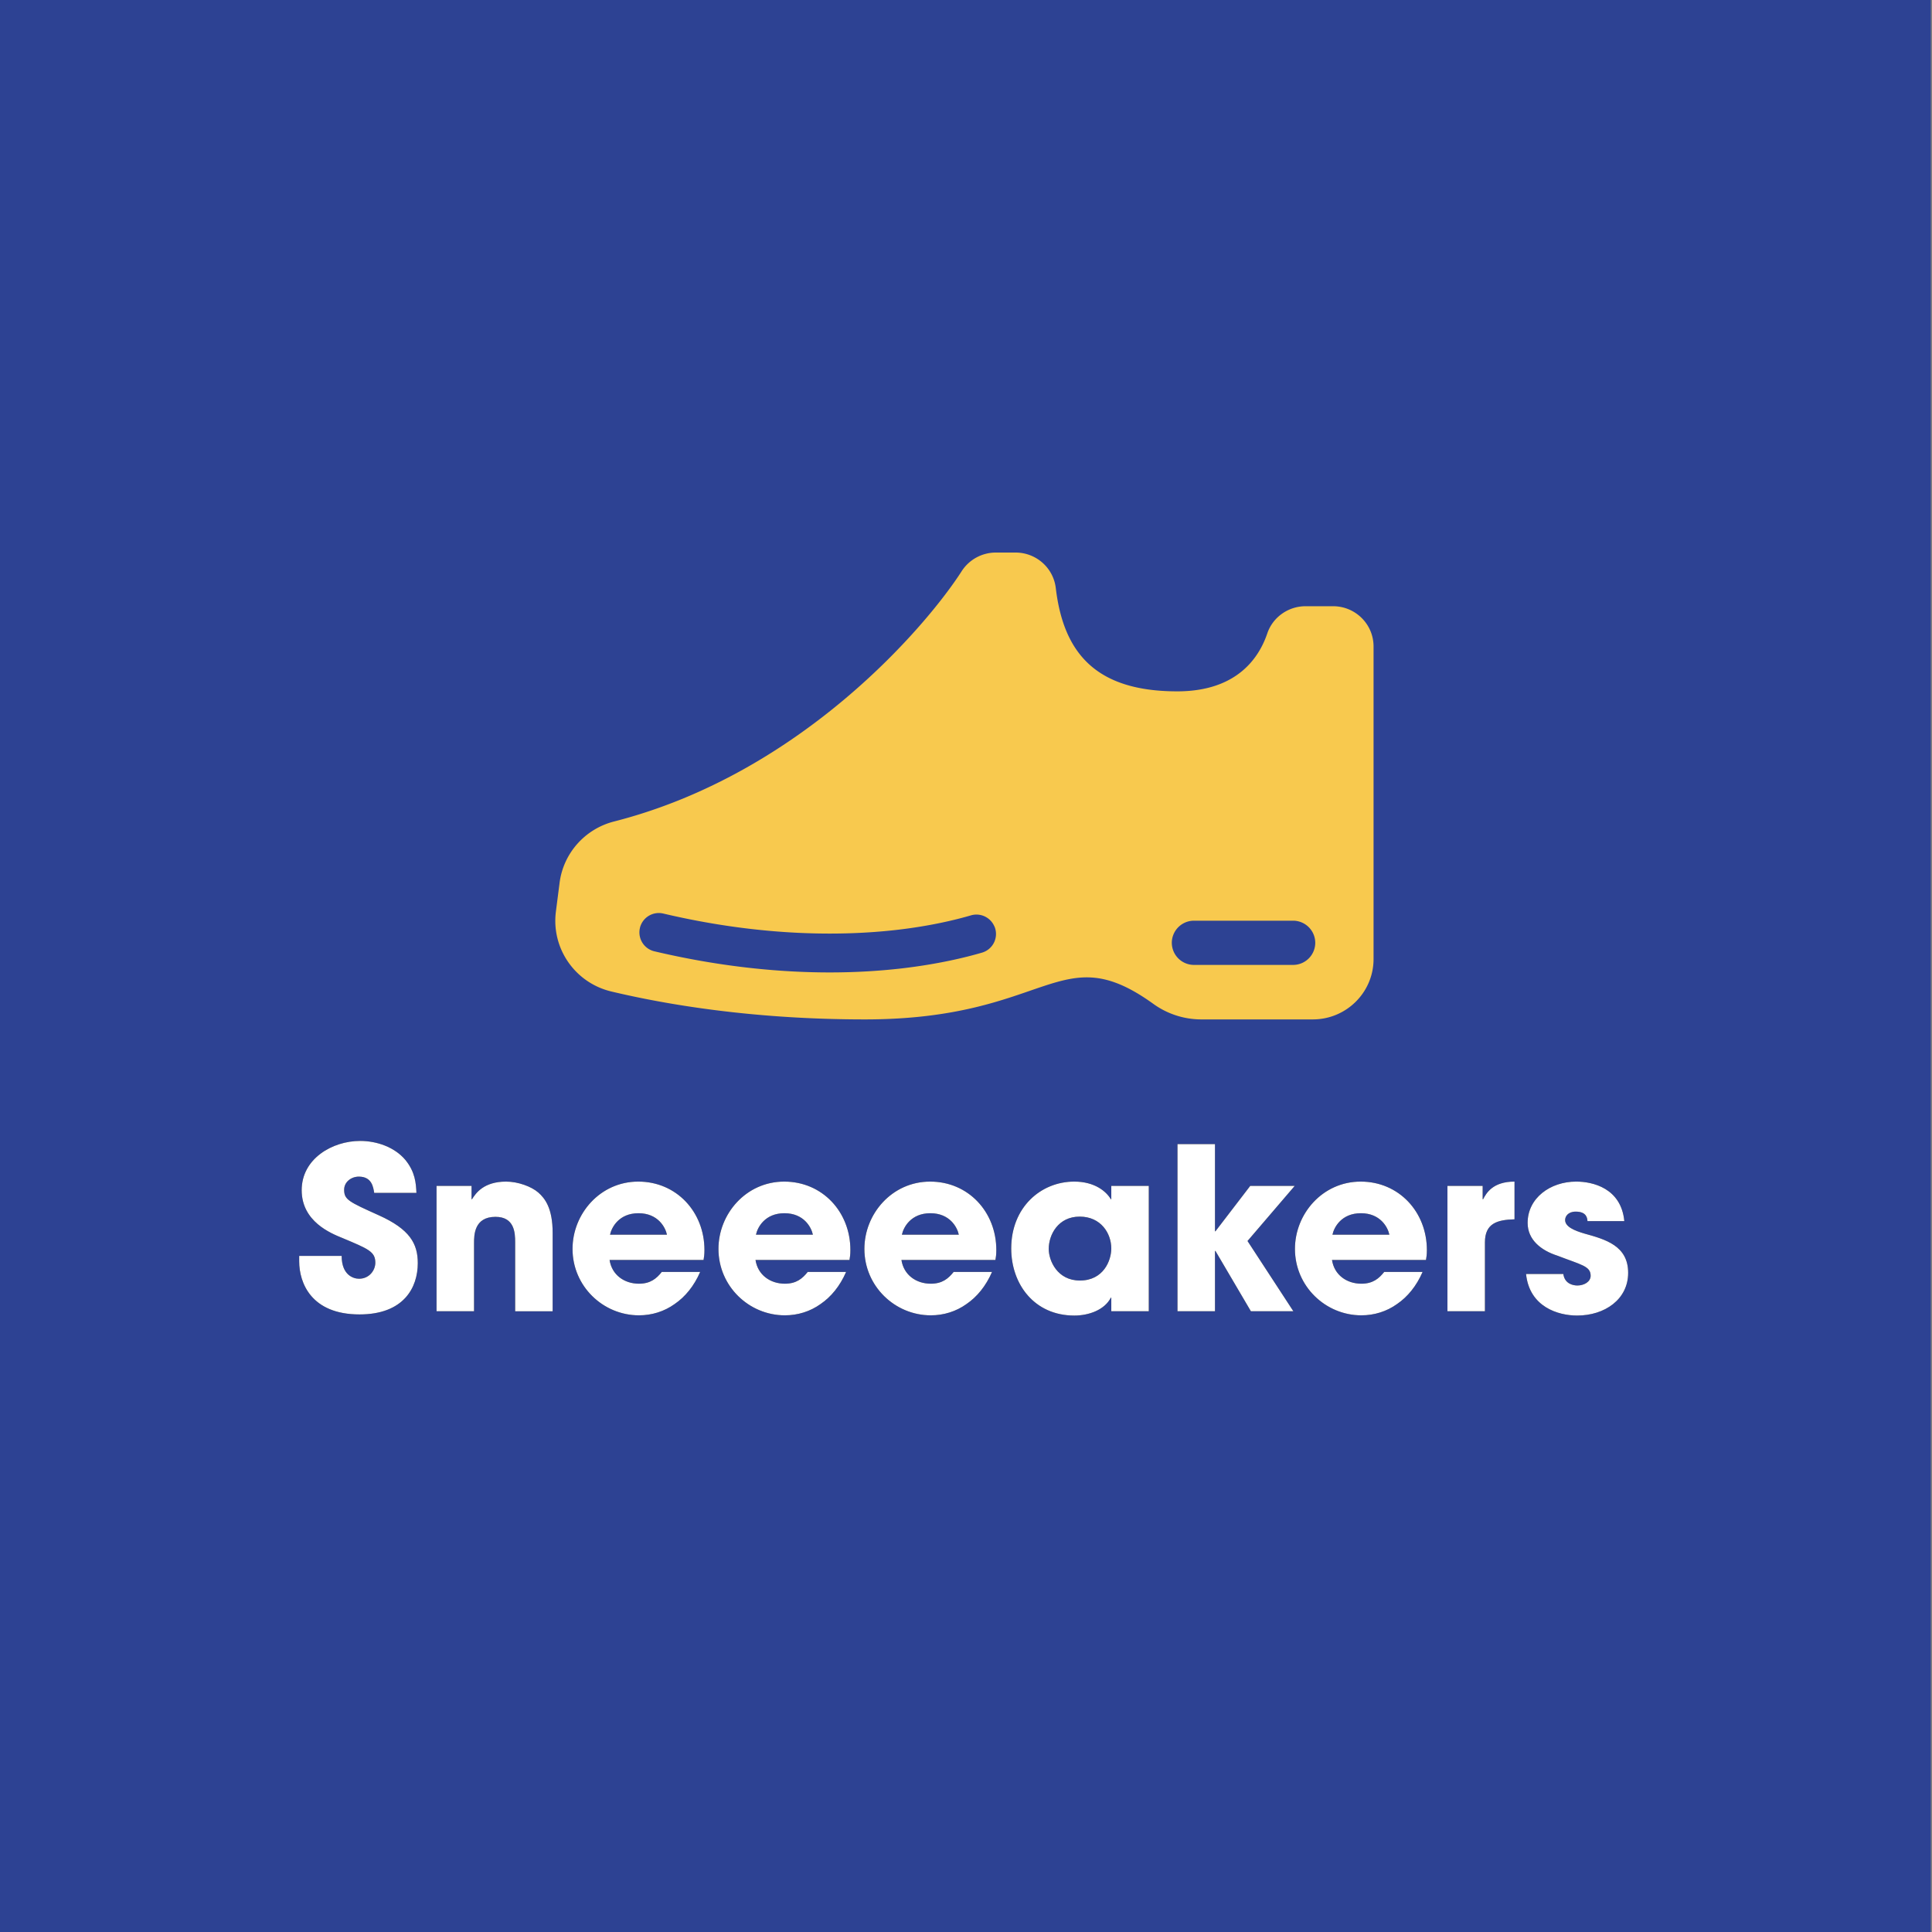
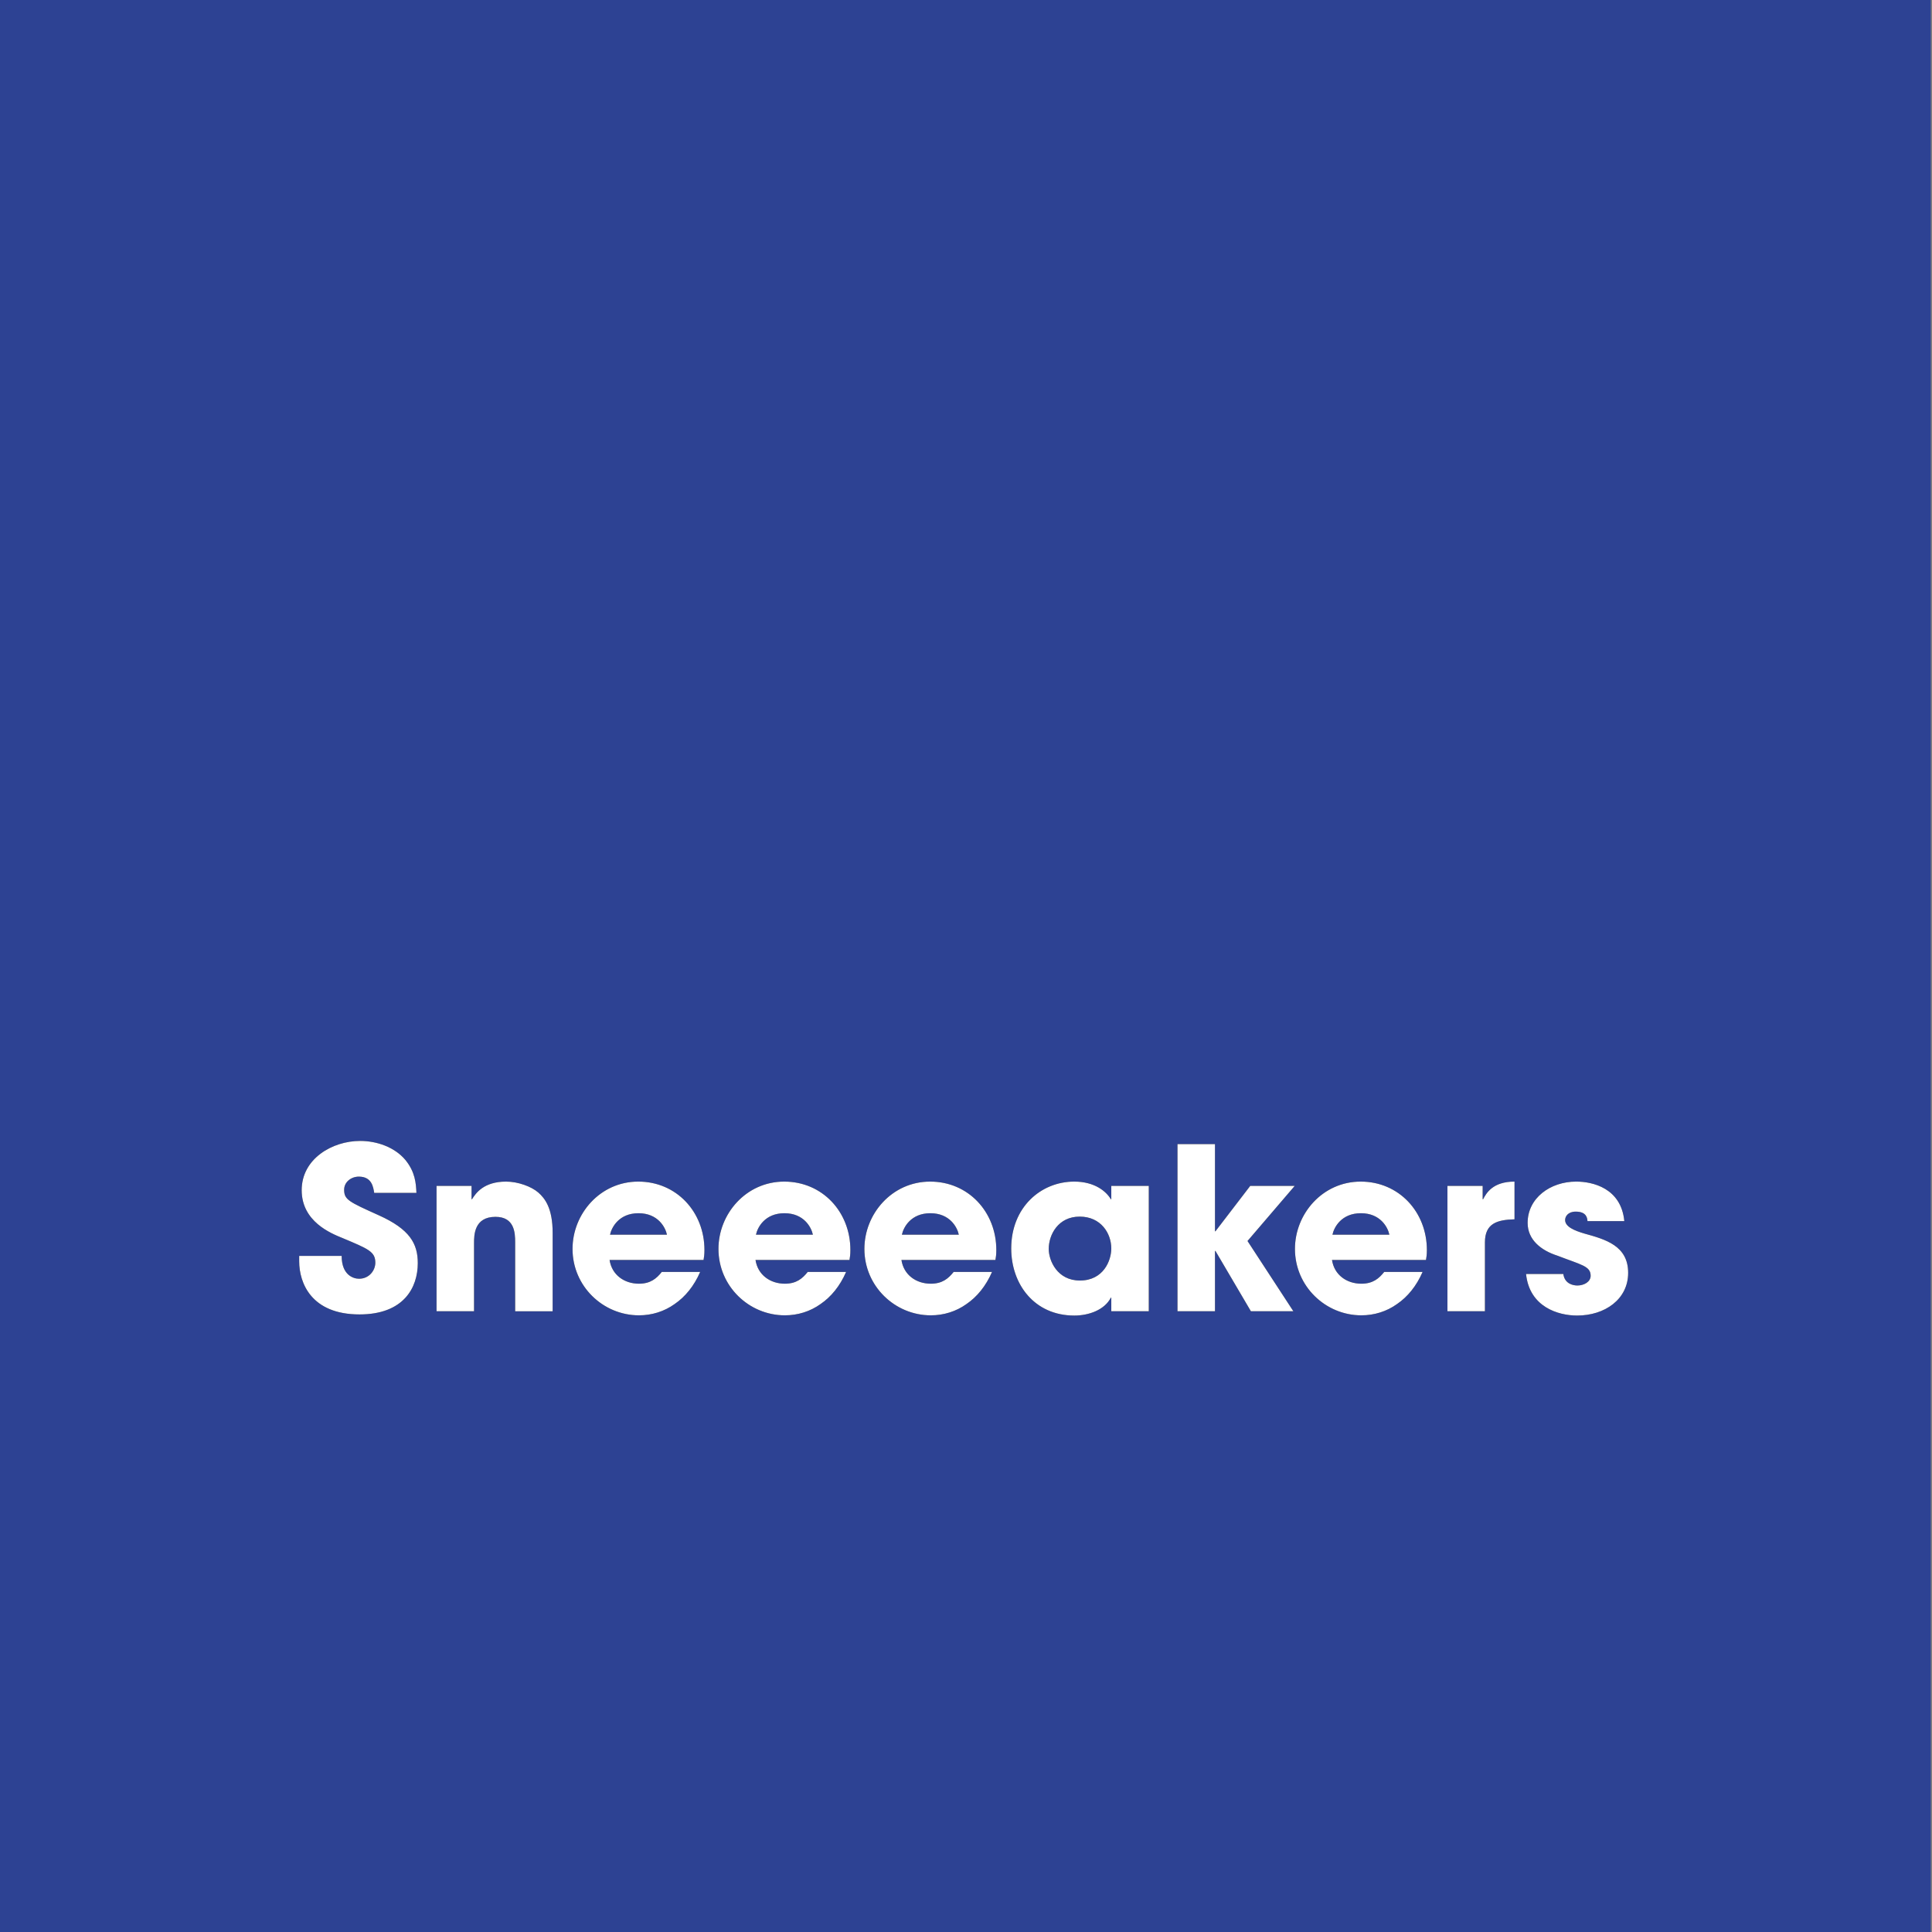
<svg xmlns="http://www.w3.org/2000/svg" xmlns:xlink="http://www.w3.org/1999/xlink" width="231" height="231" viewBox="0 0 231 231">
  <rect x="0" y="0" width="231" height="231" fill="#808080" stroke="none" />
  <defs>
    <path d="M7.985 27.444c5.294 0 6.968-3.214 6.968-6.131 0-2.323-.945-4.051-4.672-5.726-3.592-1.62-4.133-1.864-4.133-3.052 0-.945.865-1.567 1.756-1.567 1.567 0 1.729 1.27 1.837 1.945h5.05c-.054-1.134-.135-2.485-1.323-3.943-1.297-1.54-3.43-2.27-5.402-2.27-3.35 0-6.995 2.135-6.995 5.889 0 3.754 3.484 5.159 4.888 5.726 3.08 1.296 3.917 1.62 3.917 2.944 0 .918-.73 1.918-1.945 1.918-.648 0-2.08-.406-2.08-2.728H.773v.648c0 2.566 1.432 6.347 7.212 6.347zm13.694-.378v-8.157c0-.918 0-3.133 2.566-3.133 2.278 0 2.347 1.93 2.35 3.008v8.282h4.483v-9.372c0-2.944-.918-4.133-1.729-4.835-.81-.702-2.403-1.296-3.835-1.296-2.674 0-3.62 1.377-4.078 2.106h-.054v-1.593h-4.187v14.99h4.484zm19.717.486c1.54 0 3.025-.459 4.267-1.35 1.27-.865 2.323-2.161 3.052-3.836h-4.591c-.622.784-1.35 1.405-2.728 1.405-1.756 0-3.241-1.054-3.512-2.836H49.12c.054-.351.108-.594.108-1.189 0-4.564-3.349-8.183-7.913-8.183-4.565 0-7.86 3.862-7.86 8.048 0 4.457 3.646 7.941 7.94 7.941zm3.349-9.642h-6.807c.19-.892 1.08-2.566 3.404-2.566 2.322 0 3.214 1.674 3.403 2.566zm14.099 9.642c1.54 0 3.025-.459 4.267-1.35 1.27-.865 2.323-2.161 3.052-3.836h-4.591c-.621.784-1.35 1.405-2.728 1.405-1.756 0-3.241-1.054-3.511-2.836h11.235c.055-.351.109-.594.109-1.189 0-4.564-3.35-8.183-7.914-8.183-4.565 0-7.86 3.862-7.86 8.048 0 4.457 3.646 7.941 7.94 7.941zm3.349-9.642h-6.806c.189-.892 1.08-2.566 3.403-2.566s3.214 1.674 3.403 2.566zm14.099 9.642c1.54 0 3.025-.459 4.267-1.35 1.27-.865 2.323-2.161 3.052-3.836H79.02c-.621.784-1.35 1.405-2.728 1.405-1.756 0-3.241-1.054-3.511-2.836h11.236c.054-.351.108-.594.108-1.189 0-4.564-3.35-8.183-7.914-8.183-4.565 0-7.86 3.862-7.86 8.048 0 4.457 3.646 7.941 7.94 7.941zm3.35-9.642h-6.807c.189-.892 1.08-2.566 3.403-2.566s3.214 1.674 3.403 2.566zm13.8 9.67c1.757 0 3.62-.676 4.376-2.135h.054v1.621h4.484v-14.99h-4.484v1.593h-.054c-.54-.918-1.917-2.106-4.375-2.106-3.998 0-7.536 3.079-7.536 7.994 0 4.295 2.782 8.022 7.536 8.022zm.676-4.187c-2.7 0-3.727-2.377-3.727-3.782 0-1.701 1.134-3.862 3.7-3.862 2.539 0 3.781 1.999 3.781 3.808 0 1.459-.945 3.836-3.754 3.836zm16.152 3.673v-7.212h.054l4.24 7.212h5.078l-5.483-8.4 5.645-6.59h-5.32l-4.16 5.429h-.054V7.079h-4.484v19.987h4.484zm17.502.486c1.54 0 3.025-.459 4.267-1.35 1.27-.865 2.323-2.161 3.052-3.836H130.5c-.621.784-1.35 1.405-2.728 1.405-1.756 0-3.241-1.054-3.511-2.836h11.236c.054-.351.108-.594.108-1.189 0-4.564-3.35-8.183-7.914-8.183-4.565 0-7.86 3.862-7.86 8.048 0 4.457 3.646 7.941 7.94 7.941zm3.35-9.642h-6.807c.189-.892 1.08-2.566 3.403-2.566s3.214 1.674 3.403 2.566zm11.424 9.156v-8.238c0-2.269 1.459-2.7 3.538-2.755v-4.51c-2.593 0-3.376 1.377-3.754 2.106h-.054v-1.593h-4.213v14.99h4.483zm11.02.513c3.322 0 6.104-1.945 6.104-5.105 0-3.24-2.7-3.997-5.24-4.7-1.188-.35-2.296-.81-2.296-1.62 0-.405.325-1 1.27-1 1.323 0 1.377.811 1.404 1.135h4.403c-.378-3.943-3.781-4.726-5.753-4.726-3.106 0-5.807 1.971-5.807 4.942 0 2.026 1.62 3.295 3.565 3.917 2.863 1.107 3.97 1.242 3.97 2.404 0 .729-.81 1.16-1.566 1.16h-.074c-.337-.01-1.455-.119-1.628-1.377h-4.456c.405 3.944 3.835 4.97 6.104 4.97z" id="path-1" />
  </defs>
  <g id="Website" stroke="none" stroke-width="1" fill="none" fill-rule="evenodd">
    <g id="Sneeeakers" transform="translate(-1050 -843)" fill-rule="nonzero">
      <g id="dsd" transform="translate(152 843)">
        <g id="Group-27" transform="translate(898)">
          <path id="Rectangle" fill="#2D4293" d="M0 0h230.85v231H0z" />
          <g id="Group" transform="translate(35 66)">
            <g transform="translate(0 63.715)" id="Sneeeakers">
              <use fill="#000" xlink:href="#path-1" />
              <use fill="#FFF" xlink:href="#path-1" />
            </g>
-             <path d="M129.16 42.997l-.442-3.444c-.452-3.532-3.033-6.438-6.496-7.327C99.678 26.478 84.678 8.6 80.642 2.293A4.862 4.862 0 0076.56.066H74.2c-2.45 0-4.523 1.82-4.81 4.245-.926 7.788-4.808 12.35-14.525 12.35-7.092 0-9.761-3.96-10.765-6.932-.661-1.941-2.514-3.246-4.577-3.246h-3.287c-2.669 0-4.841 2.15-4.841 4.815v37.37c0 3.982 3.253 7.218 7.257 7.218h13.356a9.807 9.807 0 005.714-1.854c11.238-8.095 12.396 1.854 34.488 1.854 13.4 0 23.812-1.788 30.309-3.335 4.345-1.031 7.202-5.144 6.64-9.554zm-73.643 3.73a2.652 2.652 0 01-2.658 2.643H41.024a2.652 2.652 0 01-2.658-2.643 2.652 2.652 0 012.658-2.644H52.86a2.652 2.652 0 012.658 2.644zm61.852 1.02c-8.096 1.908-15.187 2.522-20.956 2.522-3.33 0-6.22-.208-8.603-.482-4.323-.505-7.577-1.294-9.606-1.887a2.322 2.322 0 01-1.489-3.115l.011-.01a2.335 2.335 0 012.813-1.328c1.841.537 4.919 1.294 9.044 1.755 6.099.68 15.727.856 27.738-1.974a2.325 2.325 0 012.78 1.667v.01a2.325 2.325 0 01-1.732 2.842z" id="Shape" fill="#F8C94E" transform="matrix(-1 0 0 1 160.625 0)" />
          </g>
        </g>
      </g>
    </g>
  </g>
</svg>